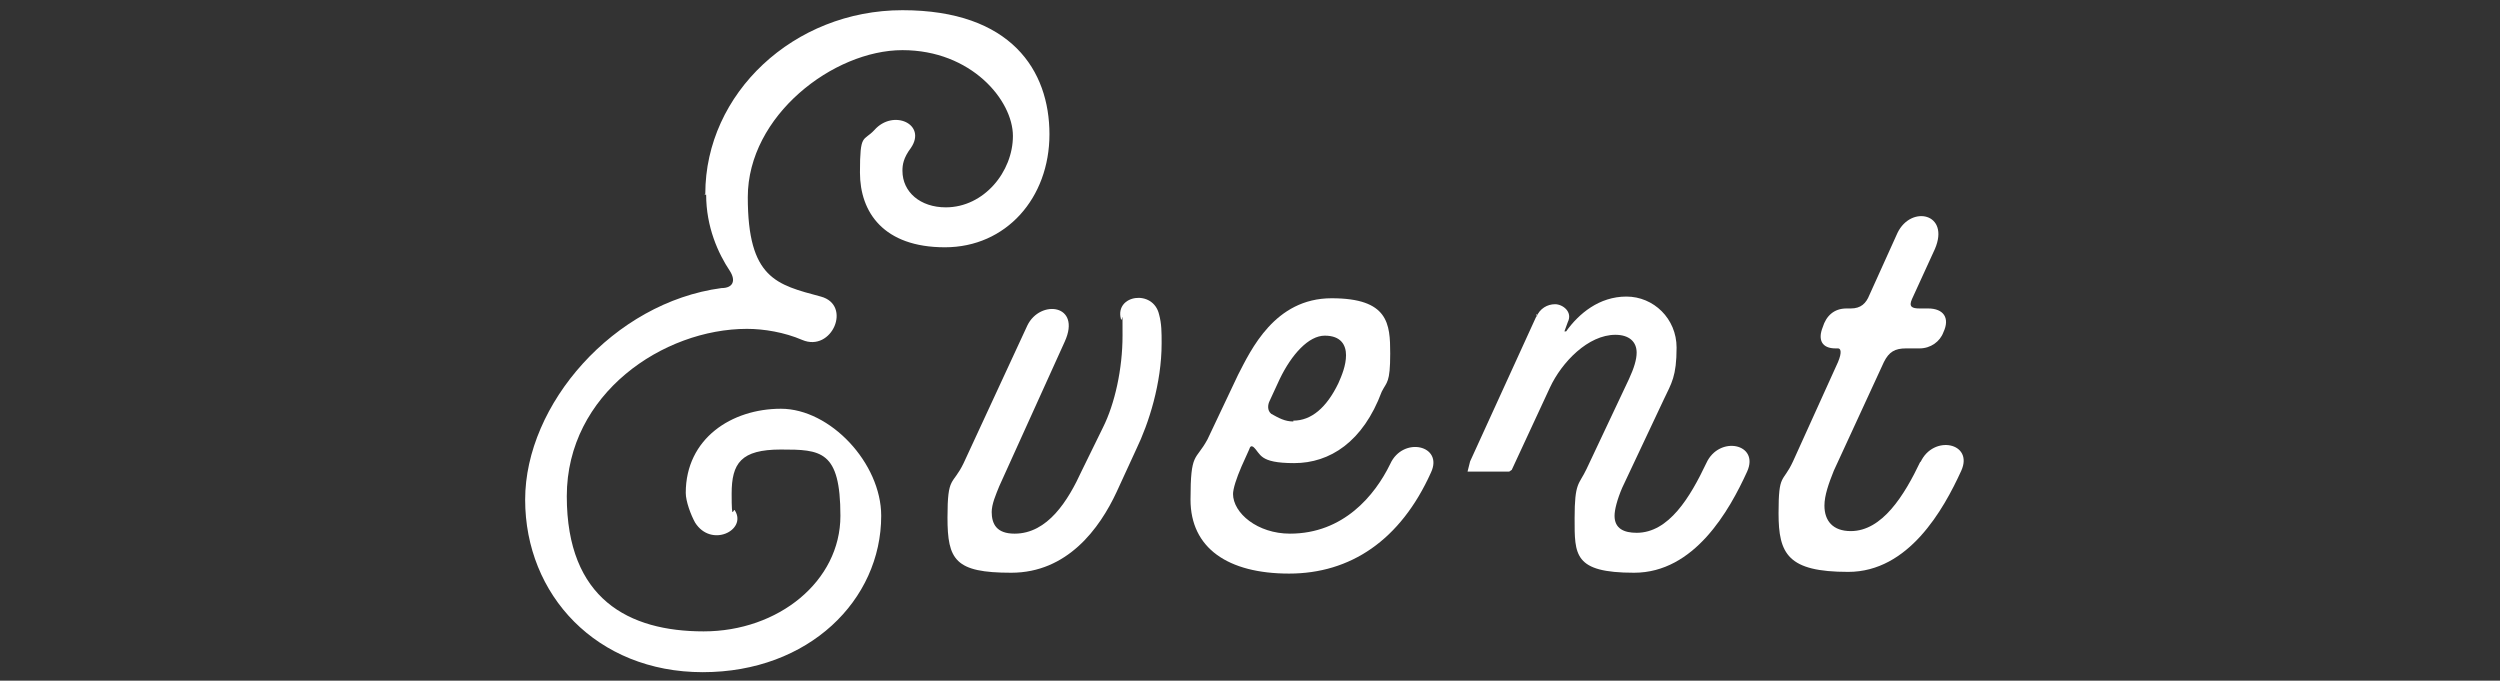
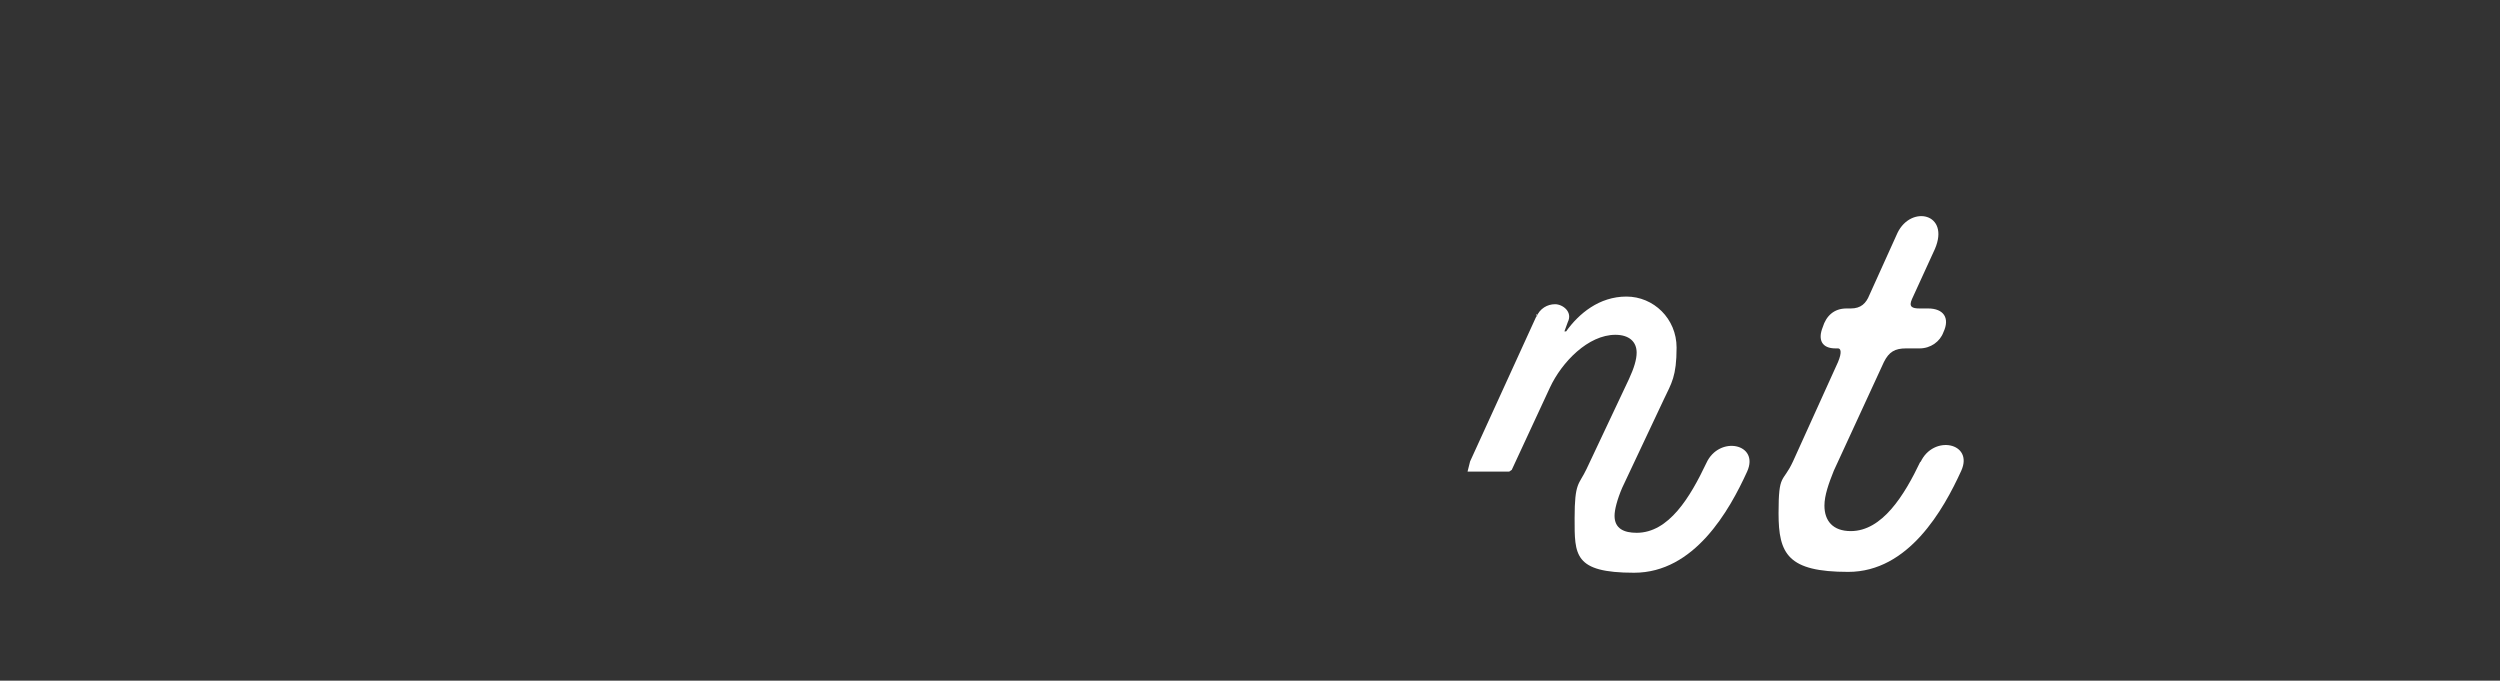
<svg xmlns="http://www.w3.org/2000/svg" id="_レイヤー_1" version="1.1" viewBox="0 0 294.2 80.1">
  <rect x="0" y="0" width="294.2" height="80.1" fill="#333333" stroke="none" />
  <defs>
    <style>
      .st0 {
        fill: #fff;
      }
    </style>
  </defs>
-   <path class="st0" d="M83,22.8c0-11.8,10.4-21.6,23.2-21.6s17.3,7.1,17.3,14.6-5.1,13.3-12.3,13.3-10-4.1-10-8.8.4-3.6,1.7-5c2.2-2.5,6.2-.7,4.3,2.1-.9,1.2-1,2-1,2.7,0,2.5,2.1,4.3,5.1,4.3,4.5,0,7.9-4.2,7.9-8.4s-4.9-10.1-13-10.1-18.2,7.7-18.2,17.3,3.4,10.3,8.6,11.7c3.7,1,1.3,6.6-2.2,5.1-2.1-.9-4.5-1.3-6.5-1.3-9.8,0-21.2,7.6-21.2,19.7s7.3,15.9,16.1,15.9,16.1-5.9,16.1-13.6-2.3-7.8-7-7.8-5.8,1.6-5.8,5.2.2,1.5.4,2c1.4,2.3-2.8,4.4-4.7,1.4-.5-.9-1.1-2.5-1.1-3.5,0-6.4,5.4-9.9,11.2-9.9s11.8,6.4,11.8,12.6c0,9.9-8.5,18.4-21,18.4s-20.9-9.1-20.9-20.3,10.4-23.2,23.1-24.9c1.4,0,1.7-.9,1-2-1.4-2.1-2.8-5.2-2.8-9h-.2Z" />
-   <path class="st0" d="M116.7,60.2c0,1.5.6,2.6,2.7,2.6,3.9,0,6.3-3.9,7.9-7.4l2.5-5.1c1.4-2.8,2.3-6.9,2.3-10.8s0-1.3-.2-2c-.7-2.8,3.8-3.5,4.5-.5.3,1.1.3,2.1.3,3.4,0,4.7-1.5,9.4-3,12.5l-2.3,5c-2,4.3-5.8,9.5-12.4,9.5s-7.5-1.5-7.5-6.5.6-3.7,1.9-6.4l7.5-16.2c1.5-3.1,6.4-2.5,4.4,1.9l-7.7,17c-.4,1-.9,2.1-.9,3.1Z" />
-   <path class="st0" d="M145.1,58.1c0,2.3,2.9,4.7,6.7,4.7,6.3,0,10-4.5,11.8-8.2,1.5-3.3,6.3-2.2,4.8,1-3.6,8-9.5,11.9-16.7,11.9s-11.6-3-11.6-8.7.6-4.5,2-7.1l3.6-7.6c1.5-2.9,4.3-9,11-9s6.9,3,6.9,6.5-.4,3.3-1,4.5c-2.2,5.9-6.1,8.4-10.3,8.4s-3.9-1.1-4.8-1.9c-.3-.2-.4,0-.5.3l-.9,2c-.6,1.4-1,2.6-1,3.3h-.1ZM152.2,49.5c2.1,0,3.9-1.5,5.3-4.4.4-.9.9-2.1.9-3.3s-.6-2.3-2.5-2.3-3.9,2.2-5.3,5.1l-1.2,2.6c-.2.4-.3,1.1.2,1.5.9.5,1.6.9,2.6.9h0Z" />
  <path class="st0" d="M180.8,37.3c.4-1,1.3-1.5,2.2-1.5s2.1.9,1.5,2.1l-.4,1.1h.2c1.5-2.1,3.9-4.1,7.1-4.1s5.9,2.6,5.9,6-.6,4.2-1.5,6.1l-4.9,10.4c-.6,1.4-.9,2.6-.9,3.3,0,1.5,1.1,2,2.6,2,3.8,0,6.3-4.2,8.2-8.2,1.5-3.3,6.3-2.3,4.8,1-2.1,4.6-6.2,11.9-13.3,11.9s-7-2.1-7-6.4.5-3.9,1.4-5.8l5-10.6c.6-1.3.9-2.3.9-3.1,0-1.3-.9-2.1-2.5-2.1-3.2,0-6.3,3.2-7.7,6.2l-4.5,9.7-.3.2h-4.9l.3-1.2,7.9-17.3h-.1Z" />
  <path class="st0" d="M226,54.4c1.5-3.3,6.3-2.3,4.8,1-2.1,4.6-6.2,11.9-13.3,11.9s-8.2-2.1-8.2-6.9.5-3.5,1.7-6.1l5.3-11.7c.5-1.2.3-1.6,0-1.6h-.3c-1.6,0-2.1-1-1.5-2.5.4-1.3,1.3-2.2,2.8-2.2h.5c1.2,0,1.8-.6,2.2-1.6l3.3-7.3c1.6-3.3,6.2-2.3,4.4,1.9l-2.7,5.9c-.4.9,0,1.1.9,1.1h1c1.8,0,2.6,1.1,1.8,2.8-.4,1.1-1.5,1.9-2.8,1.9h-1.6c-1.3,0-2,.4-2.6,1.6l-5.9,12.8c-.6,1.5-1.1,2.9-1.1,4.1,0,1.8,1,3,3.1,3,3.7,0,6.3-4.2,8.2-8.2v.2Z" />
</svg>